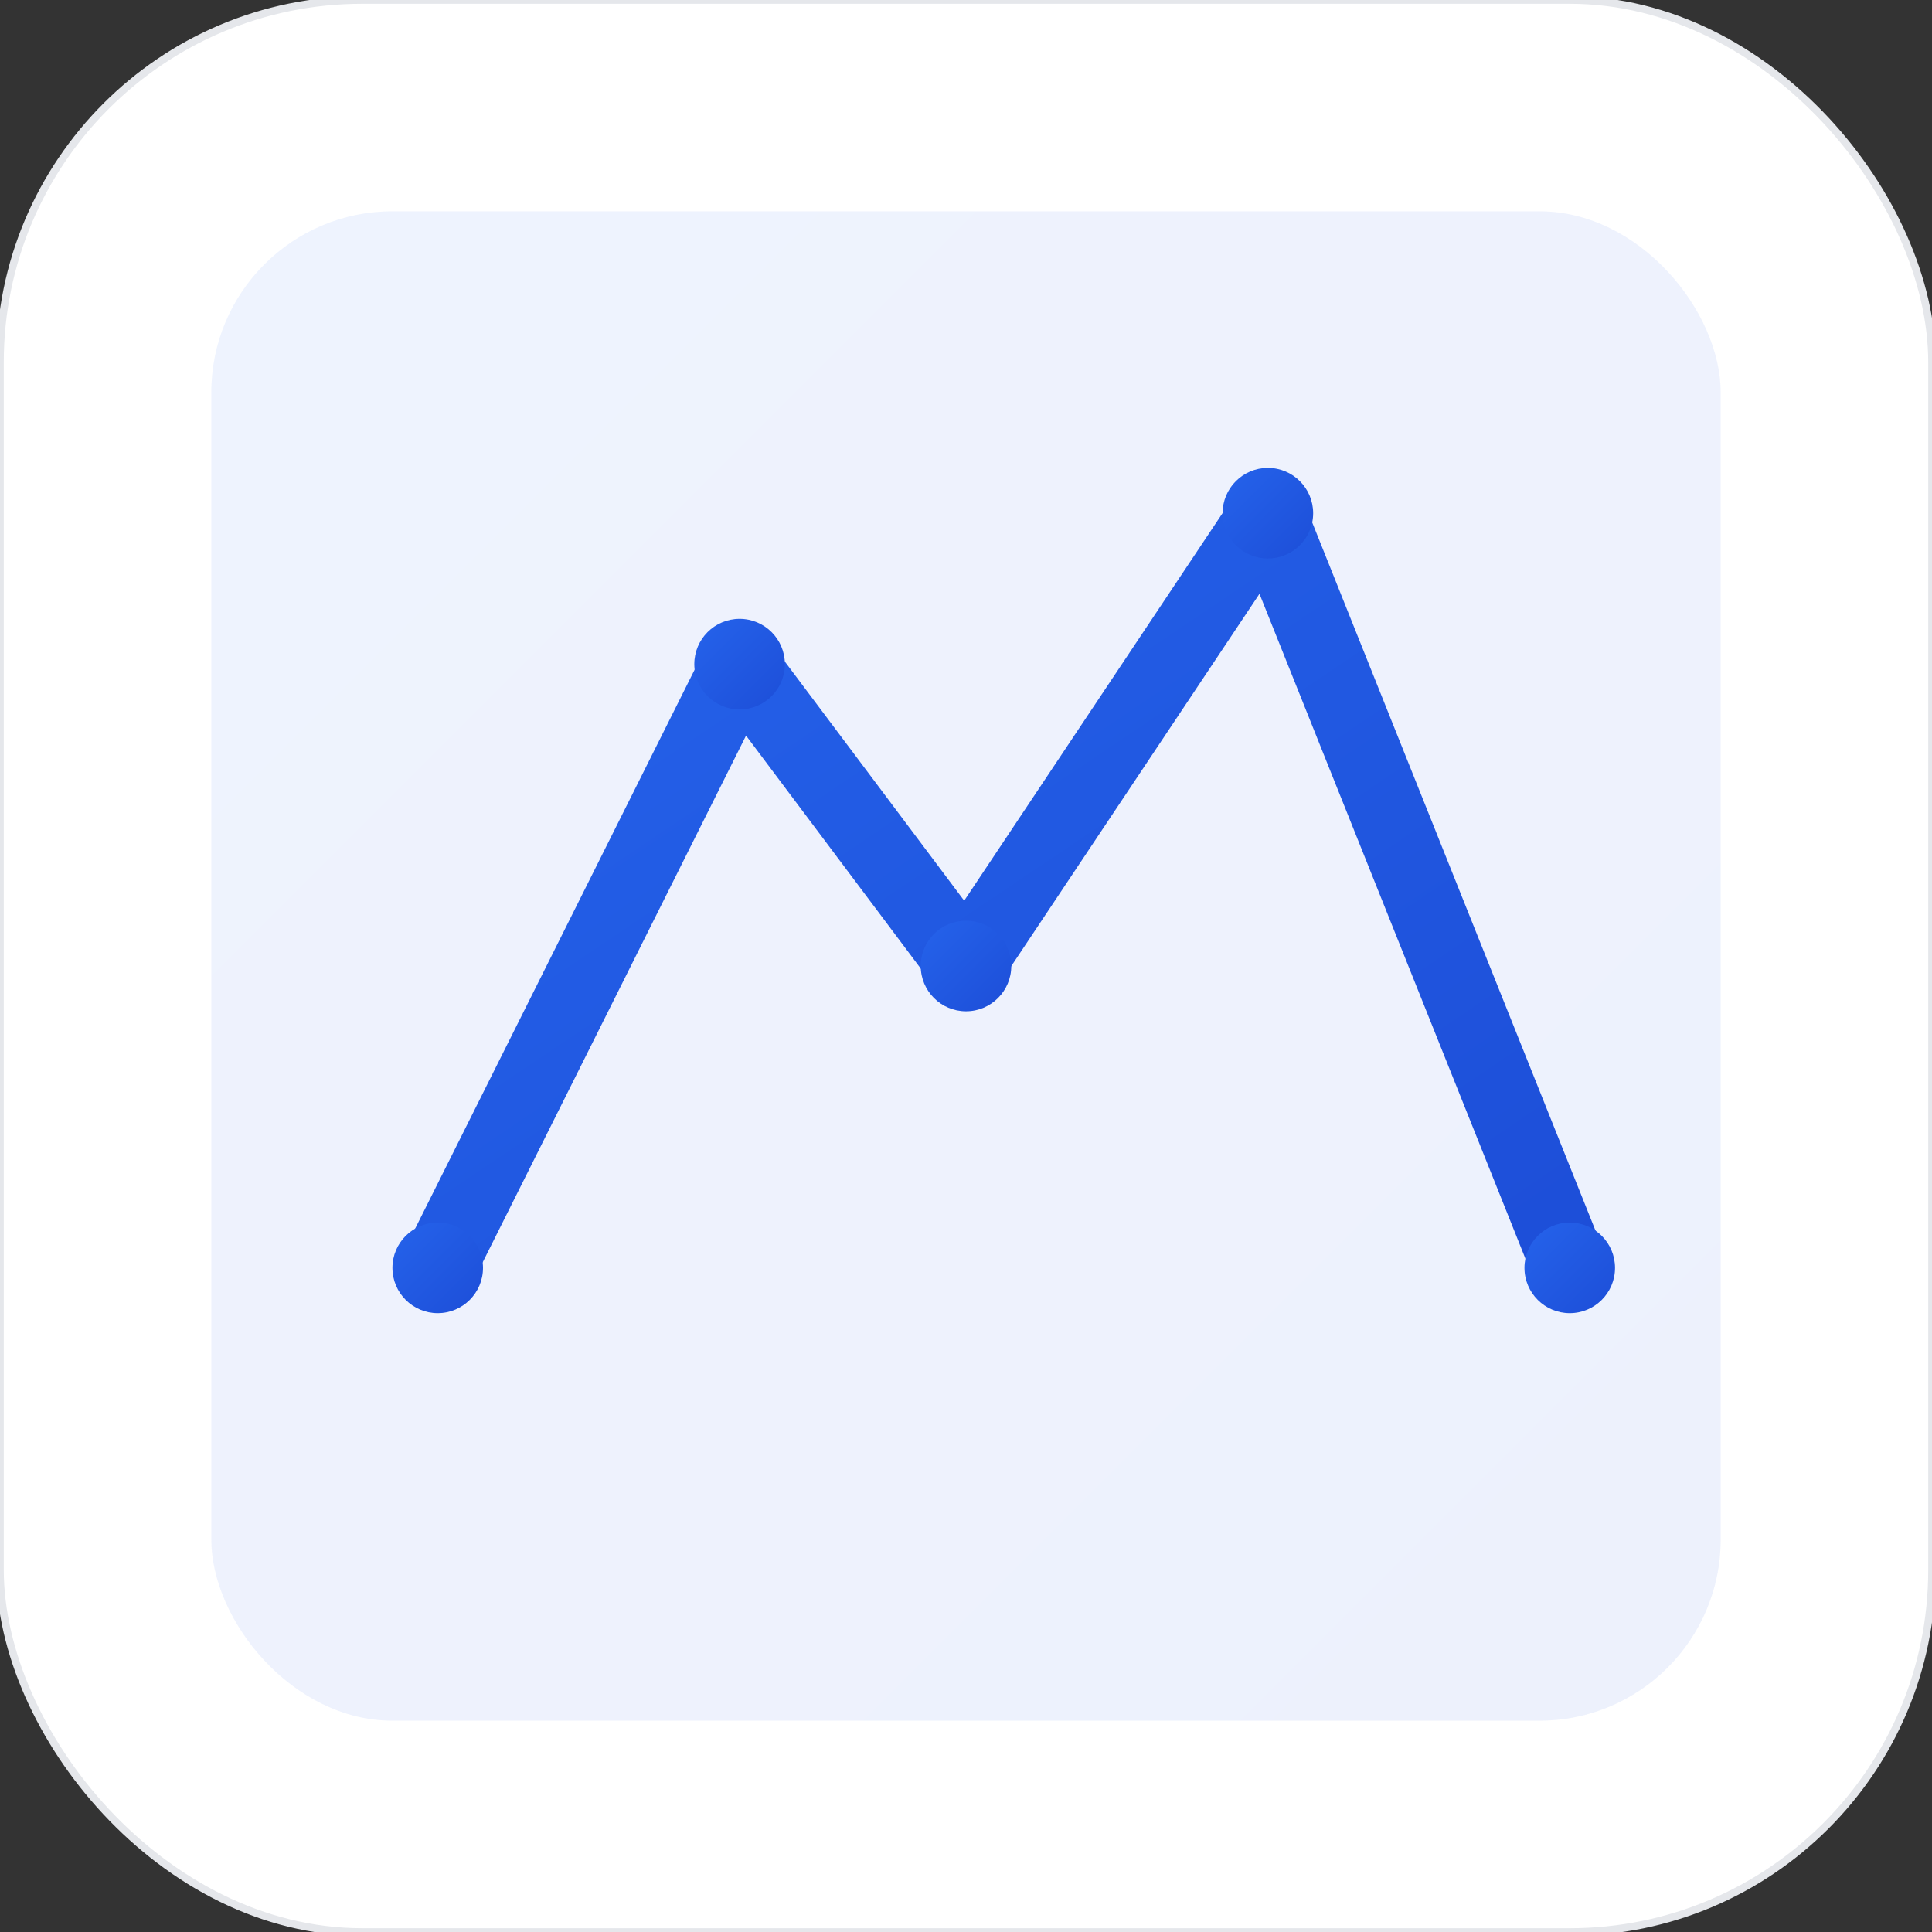
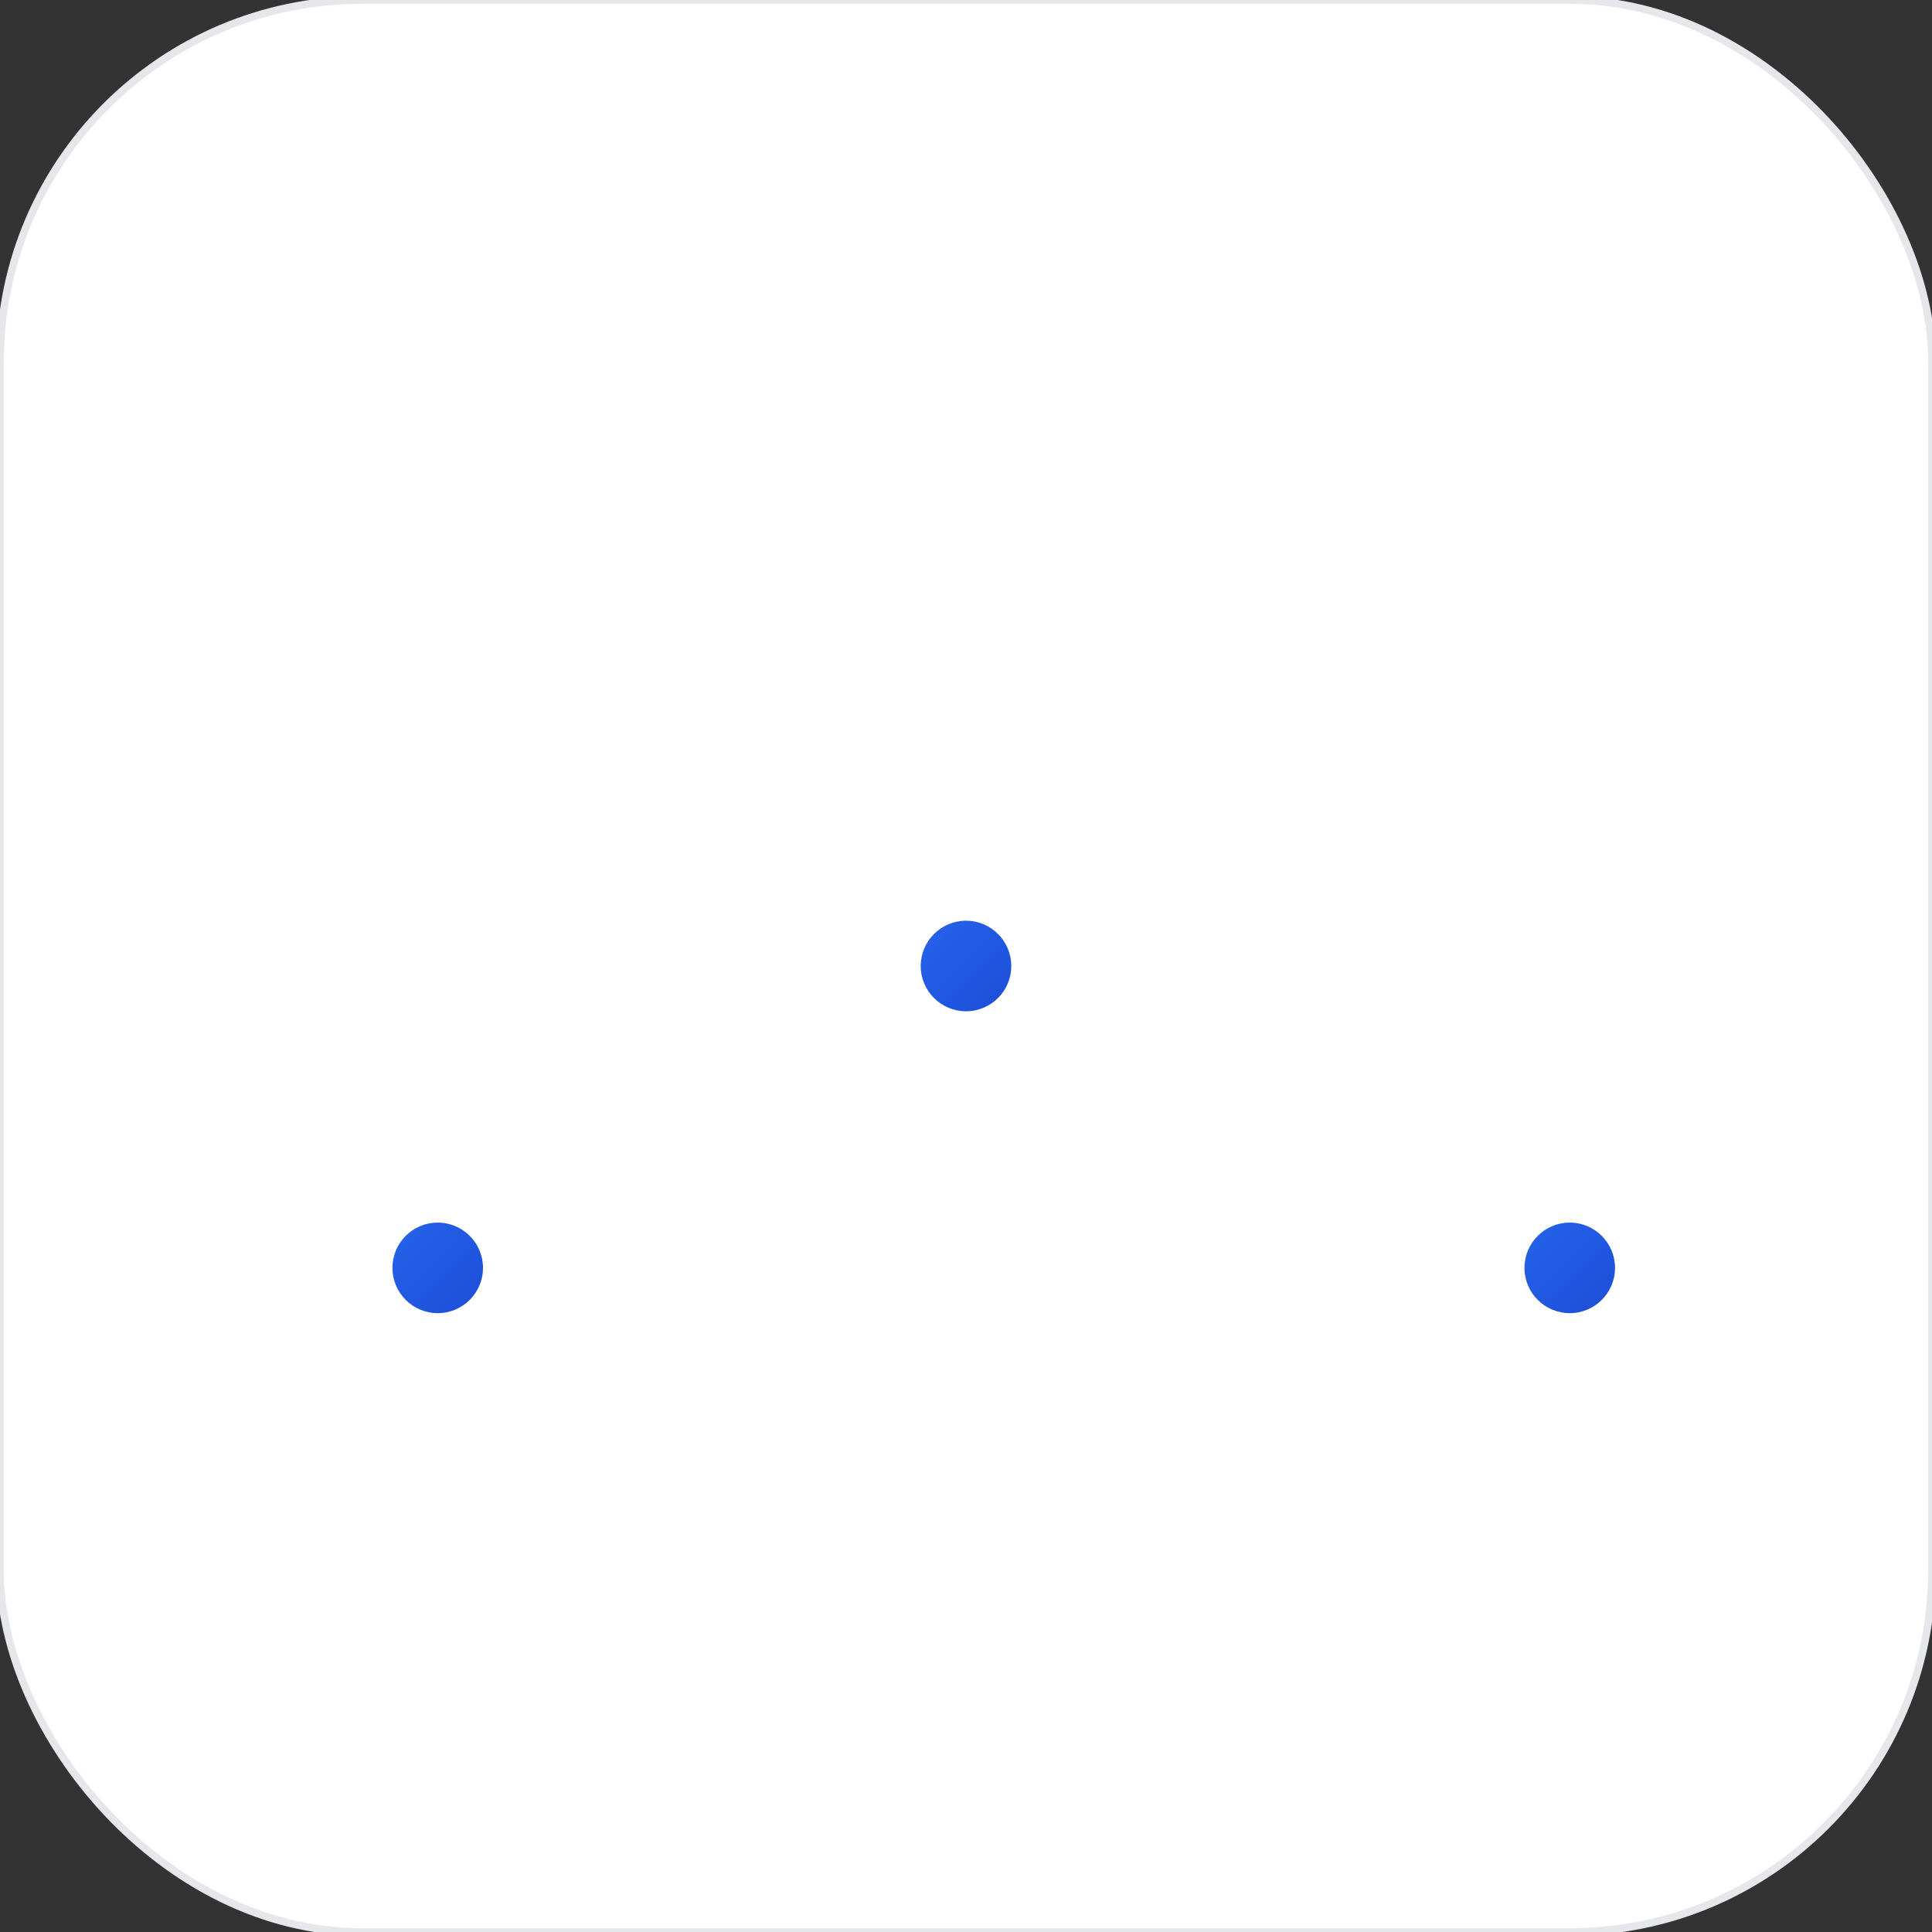
<svg xmlns="http://www.w3.org/2000/svg" width="256" height="256" viewBox="0 0 256 256">
  <rect x="0" y="0" width="256" height="256" fill="#333333" stroke="none" />
  <defs>
    <linearGradient id="g" x1="0" x2="1" y1="0" y2="1">
      <stop offset="0%" stop-color="#2563eb" />
      <stop offset="100%" stop-color="#1d4ed8" />
    </linearGradient>
  </defs>
  <rect x="0" y="0" width="256" height="256" rx="48" fill="#ffffff" stroke="#e5e7eb" />
  <g transform="translate(28,28)">
-     <rect x="0" y="0" width="200" height="200" rx="24" fill="url(#g)" opacity="0.08" />
-     <path d="M30 140 L70 60 L100 100 L140 40 L180 140" fill="none" stroke="url(#g)" stroke-width="10" stroke-linecap="round" stroke-linejoin="round" />
-     <circle cx="70" cy="60" r="6" fill="url(#g)" />
-     <circle cx="140" cy="40" r="6" fill="url(#g)" />
    <circle cx="100" cy="100" r="6" fill="url(#g)" />
    <circle cx="30" cy="140" r="6" fill="url(#g)" />
    <circle cx="180" cy="140" r="6" fill="url(#g)" />
  </g>
</svg>